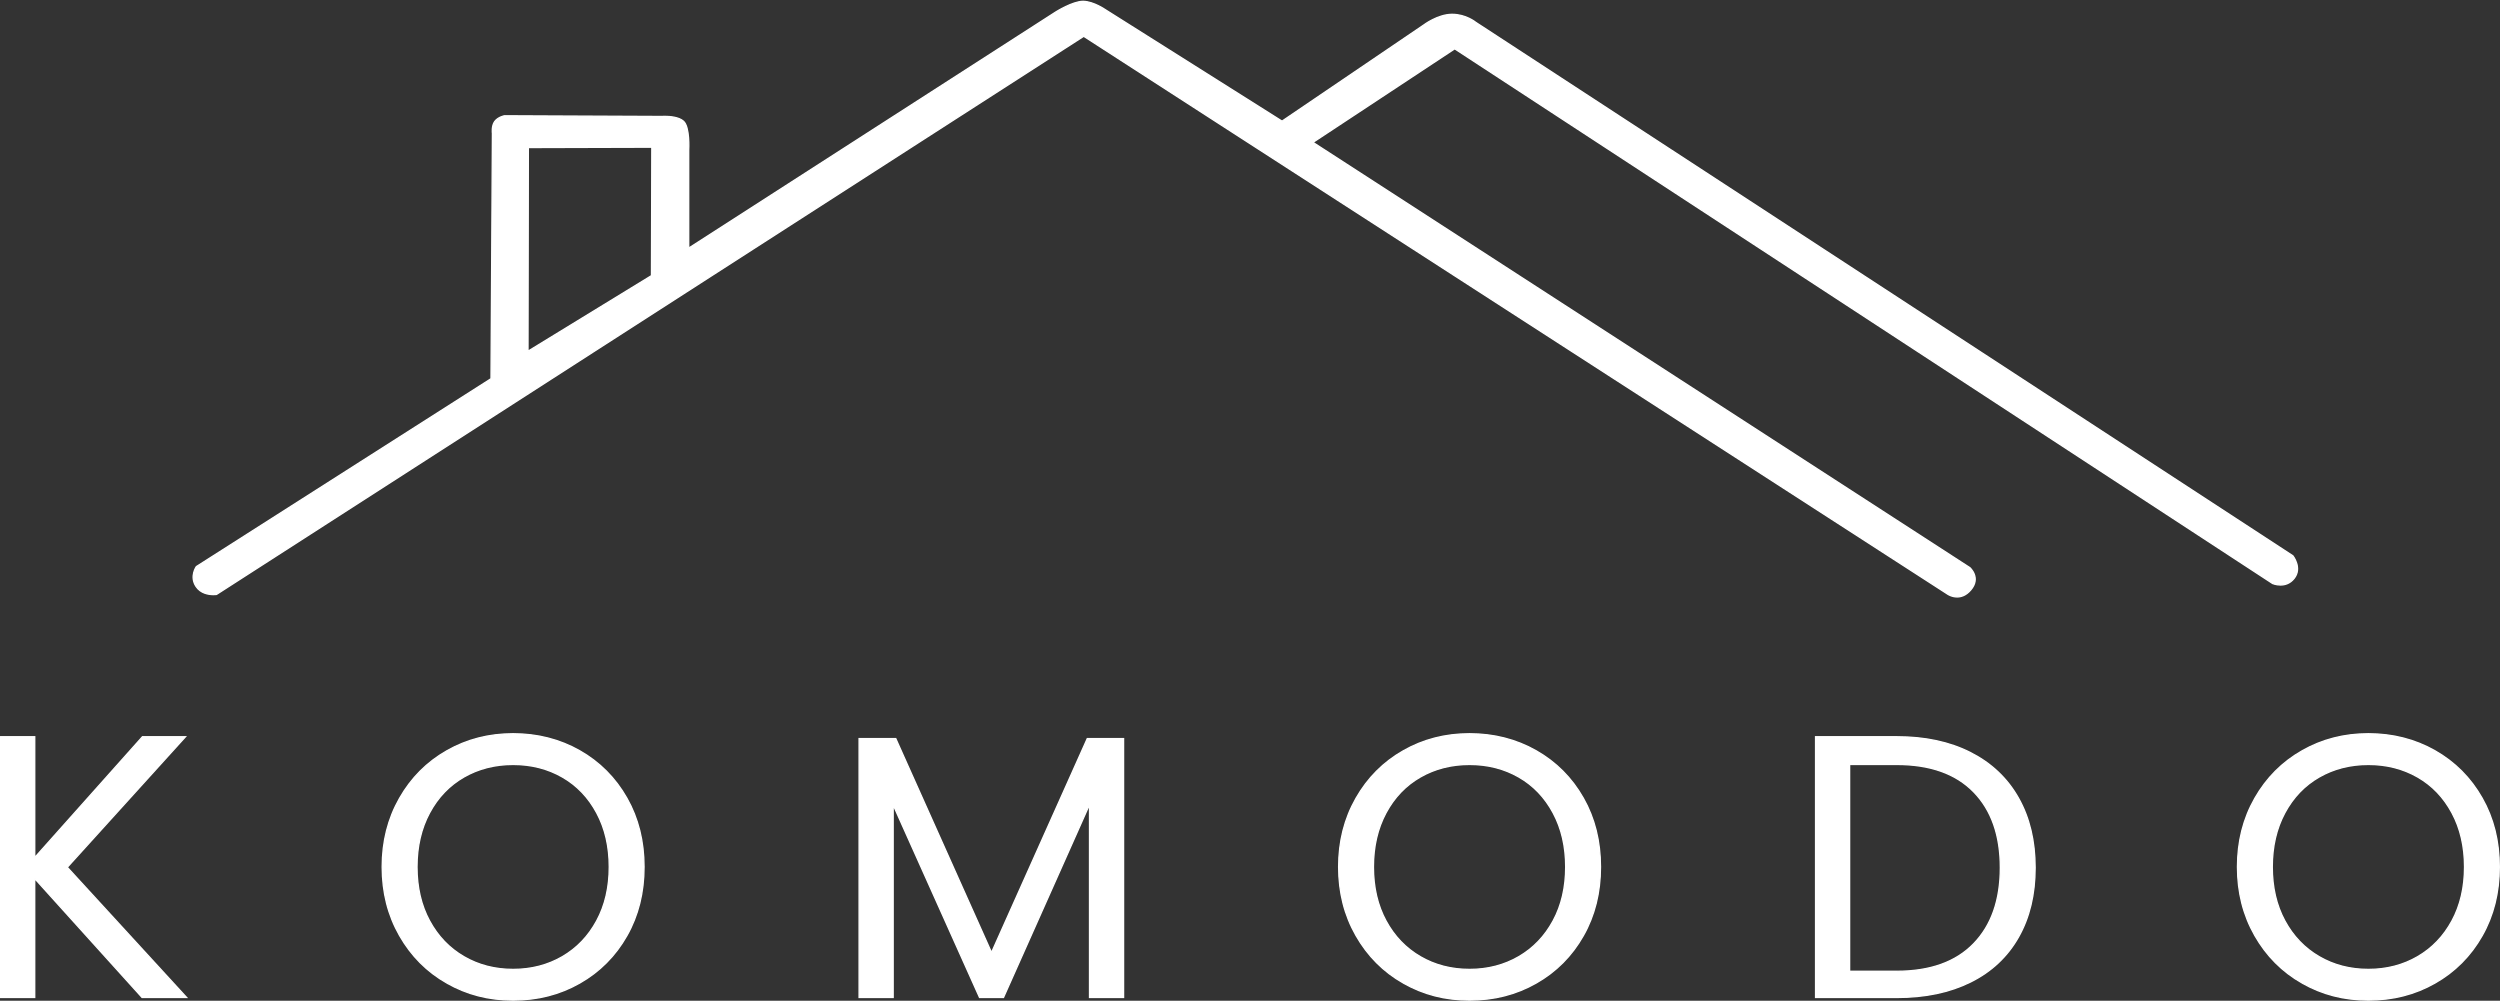
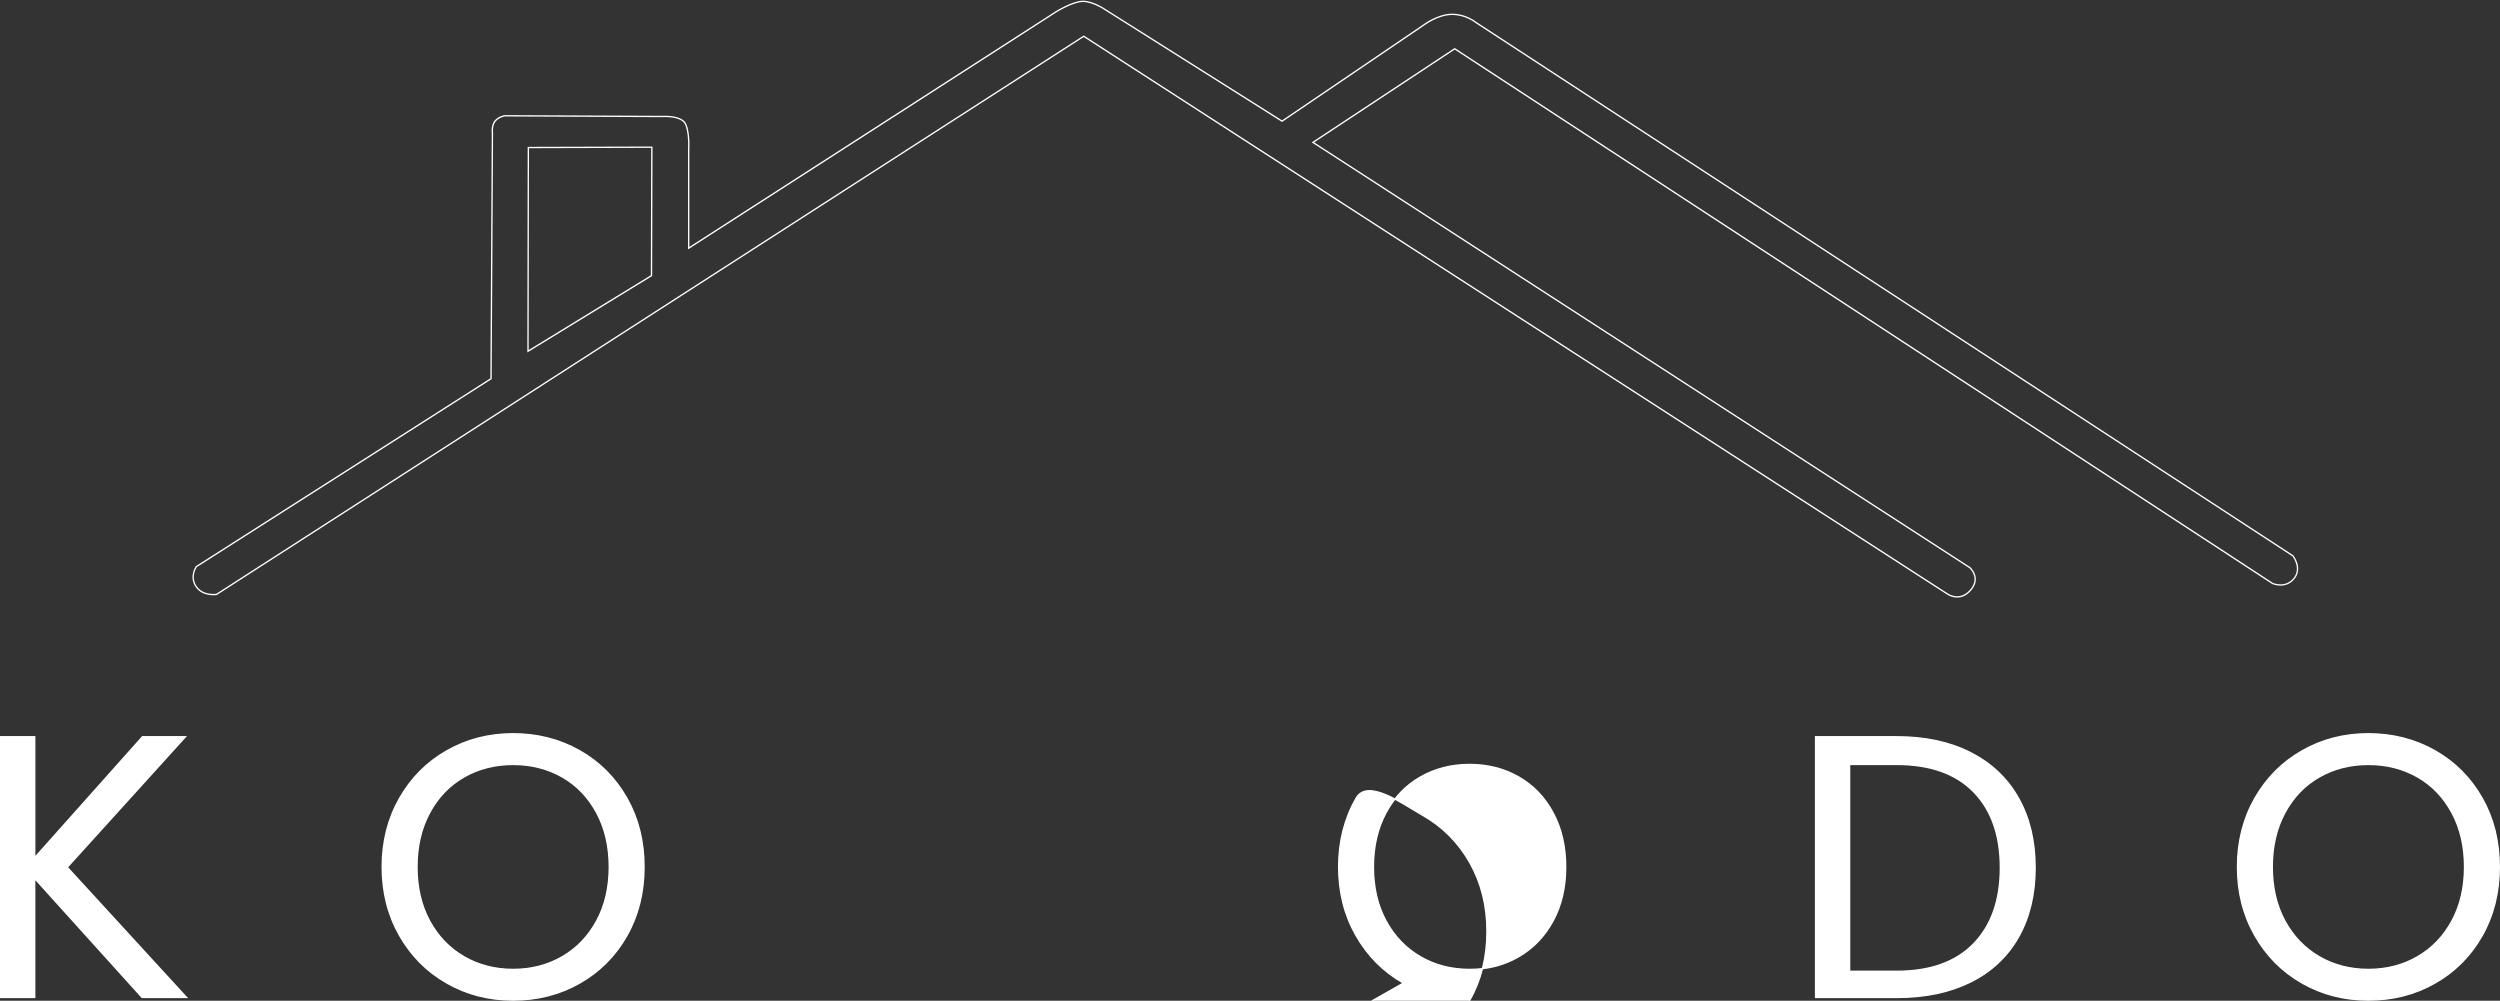
<svg xmlns="http://www.w3.org/2000/svg" id="Ebene_1" viewBox="0 0 1852.69 741.64">
  <rect x="0" y="0" width="1852.69" height="741.64" fill="#333333" stroke="none" />
  <path d="M105.28,739.2l-79.56-88.15v88.15H.5v-193.21h25.23v89.54l79.83-89.54h31.88l-87.6,96.74,88.43,96.47h-32.99Z" style="fill:#fff; stroke:#fff; stroke-miterlimit:10;" />
  <path d="M331.2,728.53c-14.79-8.41-26.47-20.14-35.07-35.21-8.59-15.06-12.89-32.02-12.89-50.87s4.3-35.8,12.89-50.87c8.59-15.06,20.28-26.79,35.07-35.2,14.78-8.41,31.14-12.61,49.06-12.61s34.55,4.21,49.34,12.61c14.78,8.41,26.42,20.1,34.93,35.07,8.5,14.97,12.75,31.97,12.75,51s-4.25,36.04-12.75,51c-8.5,14.97-20.15,26.66-34.93,35.07-14.79,8.41-31.23,12.61-49.34,12.61s-34.28-4.2-49.06-12.61ZM416.72,708.99c10.81-6.28,19.31-15.15,25.5-26.61,6.19-11.46,9.29-24.76,9.29-39.92s-3.1-28.5-9.29-40.05c-6.19-11.55-14.69-20.42-25.5-26.61-10.81-6.19-22.96-9.29-36.45-9.29s-25.64,3.1-36.45,9.29c-10.81,6.19-19.31,15.06-25.5,26.61-6.19,11.55-9.29,24.9-9.29,40.05s3.09,28.46,9.29,39.92c6.19,11.46,14.69,20.33,25.5,26.61,10.81,6.29,22.96,9.42,36.45,9.42s25.64-3.14,36.45-9.42Z" style="fill:#fff; stroke:#fff; stroke-miterlimit:10;" />
-   <path d="M832.65,547.38v191.82h-25.23v-143.04l-63.76,143.04h-17.74l-64.03-142.76v142.76h-25.23v-191.82h27.17l70.96,158.56,70.96-158.56h26.89Z" style="fill:#fff; stroke:#fff; stroke-miterlimit:10;" />
-   <path d="M1040,728.53c-14.79-8.41-26.47-20.14-35.07-35.21-8.59-15.06-12.89-32.02-12.89-50.87s4.3-35.8,12.89-50.87c8.59-15.06,20.28-26.79,35.07-35.2,14.78-8.41,31.14-12.61,49.06-12.61s34.55,4.21,49.34,12.61c14.78,8.41,26.42,20.1,34.93,35.07,8.5,14.97,12.75,31.97,12.75,51s-4.25,36.04-12.75,51c-8.5,14.97-20.14,26.66-34.93,35.07-14.79,8.41-31.23,12.61-49.34,12.61s-34.28-4.2-49.06-12.61ZM1125.51,708.99c10.81-6.28,19.31-15.15,25.5-26.61,6.19-11.46,9.29-24.76,9.29-39.92s-3.1-28.5-9.29-40.05c-6.19-11.55-14.69-20.42-25.5-26.61-10.81-6.19-22.96-9.29-36.45-9.29s-25.64,3.1-36.45,9.29c-10.81,6.19-19.31,15.06-25.5,26.61-6.19,11.55-9.29,24.9-9.29,40.05s3.09,28.46,9.29,39.92c6.19,11.46,14.69,20.33,25.5,26.61,10.81,6.29,22.96,9.42,36.45,9.42s25.64-3.14,36.45-9.42Z" style="fill:#fff; stroke:#fff; stroke-miterlimit:10;" />
+   <path d="M1040,728.53c-14.79-8.41-26.47-20.14-35.07-35.21-8.59-15.06-12.89-32.02-12.89-50.87s4.3-35.8,12.89-50.87s34.55,4.21,49.34,12.61c14.78,8.41,26.42,20.1,34.93,35.07,8.5,14.97,12.75,31.97,12.75,51s-4.25,36.04-12.75,51c-8.5,14.97-20.14,26.66-34.93,35.07-14.79,8.41-31.23,12.61-49.34,12.61s-34.28-4.2-49.06-12.61ZM1125.51,708.99c10.81-6.28,19.31-15.15,25.5-26.61,6.19-11.46,9.29-24.76,9.29-39.92s-3.1-28.5-9.29-40.05c-6.19-11.55-14.69-20.42-25.5-26.61-10.81-6.19-22.96-9.29-36.45-9.29s-25.64,3.1-36.45,9.29c-10.81,6.19-19.31,15.06-25.5,26.61-6.19,11.55-9.29,24.9-9.29,40.05s3.09,28.46,9.29,39.92c6.19,11.46,14.69,20.33,25.5,26.61,10.81,6.29,22.96,9.42,36.45,9.42s25.64-3.14,36.45-9.42Z" style="fill:#fff; stroke:#fff; stroke-miterlimit:10;" />
  <path d="M1460.37,557.78c15.43,7.86,27.26,19.08,35.48,33.68,8.22,14.6,12.33,31.79,12.33,51.56s-4.11,36.92-12.33,51.42c-8.23,14.51-20.05,25.6-35.48,33.26-15.43,7.67-33.68,11.5-54.75,11.5h-60.15v-193.21h60.15c21.07,0,39.31,3.93,54.75,11.78ZM1462.59,699.43c13.21-13.58,19.82-32.38,19.82-56.41s-6.61-42.78-19.82-56.27c-13.21-13.49-32.2-20.24-56.96-20.24h-34.93v153.29h34.93c24.76,0,43.75-6.79,56.96-20.37Z" style="fill:#fff; stroke:#fff; stroke-miterlimit:10;" />
  <path d="M1706.1,728.53c-14.79-8.41-26.47-20.14-35.07-35.21-8.59-15.06-12.89-32.02-12.89-50.87s4.3-35.8,12.89-50.87c8.59-15.06,20.28-26.79,35.07-35.2,14.78-8.41,31.14-12.61,49.06-12.61s34.55,4.21,49.34,12.61c14.78,8.41,26.42,20.1,34.93,35.07,8.5,14.97,12.75,31.97,12.75,51s-4.25,36.04-12.75,51c-8.5,14.97-20.14,26.66-34.93,35.07-14.79,8.41-31.23,12.61-49.34,12.61s-34.28-4.2-49.06-12.61ZM1791.62,708.99c10.81-6.28,19.31-15.15,25.5-26.61,6.19-11.46,9.29-24.76,9.29-39.92s-3.1-28.5-9.29-40.05c-6.19-11.55-14.69-20.42-25.5-26.61-10.81-6.19-22.96-9.29-36.45-9.29s-25.64,3.1-36.45,9.29c-10.81,6.19-19.31,15.06-25.5,26.61-6.19,11.55-9.29,24.9-9.29,40.05s3.09,28.46,9.29,39.92c6.19,11.46,14.69,20.33,25.5,26.61,10.81,6.29,22.96,9.42,36.45,9.42s25.64-3.14,36.45-9.42Z" style="fill:#fff; stroke:#fff; stroke-miterlimit:10;" />
-   <path d="M1450.39,442.36c-3.92,0-6.86-1.95-6.88-1.97L803.13,26.87,160.46,440.51c-.28.04-1.14.14-2.33.14-3.29,0-9.34-.78-12.83-6.02-4.73-7.09-.38-13.87.2-14.7l218.39-139.26,1.04-181.83c-.01-.13-.72-5.51,1.72-8.81,2.46-3.31,7.18-4.22,7.23-4.23l116.44.53c.05,0,.98-.07,2.39-.07,3.66,0,10.32.47,13.8,3.59,4.83,4.34,3.88,21.02,3.87,21.19v72.87S782.44,8.86,782.44,8.86c.12-.08,12.57-7.86,20.17-7.86.12,0,.24,0,.35,0,7.57.25,16.03,6.09,16.12,6.15l131.01,82.65,105.1-71.33c.12-.09,10.29-7.72,20.67-7.85h.33c10.17,0,17.35,5.85,17.42,5.91l605.62,395.37c.67.88,6.88,9.34.82,16.83-2.57,3.17-5.93,4.78-10.01,4.78-3.29,0-5.85-1.1-5.87-1.11L1078.06,36.15l-105.05,69.36,486.8,315.16c.29.26,8.39,7.55.59,16.59-2.92,3.38-6.29,5.09-10.02,5.09ZM391.54,109.34l-.26,150.96,91.52-56.02.26-95.21-91.52.26Z" style="fill:#fff;" />
  <path d="M802.61,1.5c.11,0,.23,0,.34,0,7.41.25,15.77,6.01,15.89,6.09l130.71,82.46.55.35.54-.37,104.83-71.14h.02s.02-.03.02-.03c.1-.08,10.15-7.61,20.35-7.73h.32c9.98,0,17.04,5.74,17.11,5.8l.04.04.05.03,605.5,395.29c.8,1.08,6.41,9.18.78,16.14-2.47,3.05-5.7,4.6-9.62,4.6-2.88,0-5.19-.87-5.6-1.04L1078.6,35.91l-.55-.36-.55.36-104.13,68.76-1.28.84,1.28.83,486.1,314.7c.74.67,7.79,7.5.55,15.89-2.82,3.27-6.06,4.92-9.64,4.92-3.75,0-6.58-1.87-6.62-1.9L803.68,26.62l-.54-.35-.54.35L160.29,440.02c-.34.04-1.12.12-2.16.12-3.19,0-9.05-.75-12.41-5.8-4.42-6.63-.57-12.99.14-14.06l218.07-139.05.46-.29v-.54s1.04-181.56,1.04-181.56v-.07s0-.07,0-.07c0-.05-.69-5.24,1.63-8.37,2.15-2.91,6.21-3.88,6.84-4.02l116.43.52h.04s.04,0,.04,0c0,0,.92-.07,2.31-.07,3.59,0,10.11.45,13.46,3.46,3.86,3.47,3.98,16.18,3.7,20.79v.03s0,.03,0,.03v73.76l1.54-.99L782.71,9.29c.12-.08,12.45-7.79,19.91-7.79h0M390.78,261.19l1.53-.93,90.52-55.41.48-.29v-.56s.26-94.42.26-94.42v-1.01s-1,0-1,0l-90.52.26h-1s0,1,0,1l-.26,149.57v1.79M802.61.5c-7.84,0-20.44,7.94-20.44,7.94l-271.3,174.54v-71.92s1.04-17.04-4.03-21.59c-3.62-3.25-10.5-3.72-14.13-3.72-1.45,0-2.39.07-2.39.07l-116.53-.52s-4.94.91-7.54,4.42-1.82,9.1-1.82,9.1l-1.04,181.56-218.24,139.16s-5.46,7.54-.26,15.35c3.61,5.41,9.79,6.24,13.24,6.24,1.52,0,2.51-.16,2.51-.16L803.13,27.46l640.09,413.34s3.03,2.06,7.17,2.06c3.11,0,6.85-1.17,10.39-5.27,8.24-9.54-.69-17.34-.69-17.34L973.92,105.51l104.13-68.76,605.9,396.12s2.63,1.15,6.07,1.15c3.24,0,7.21-1.02,10.4-4.97,6.59-8.15-.87-17.51-.87-17.51L1093.92,16.16s-7.26-6.03-17.74-6.03c-.11,0-.22,0-.33,0-10.66.13-20.94,7.93-20.94,7.93l-104.83,71.14L819.37,6.75s-8.58-5.98-16.39-6.24c-.12,0-.25,0-.37,0h0ZM391.78,259.4l.26-149.57,90.52-.26-.26,94.42-90.52,55.41h0Z" style="fill:#fff;" />
</svg>